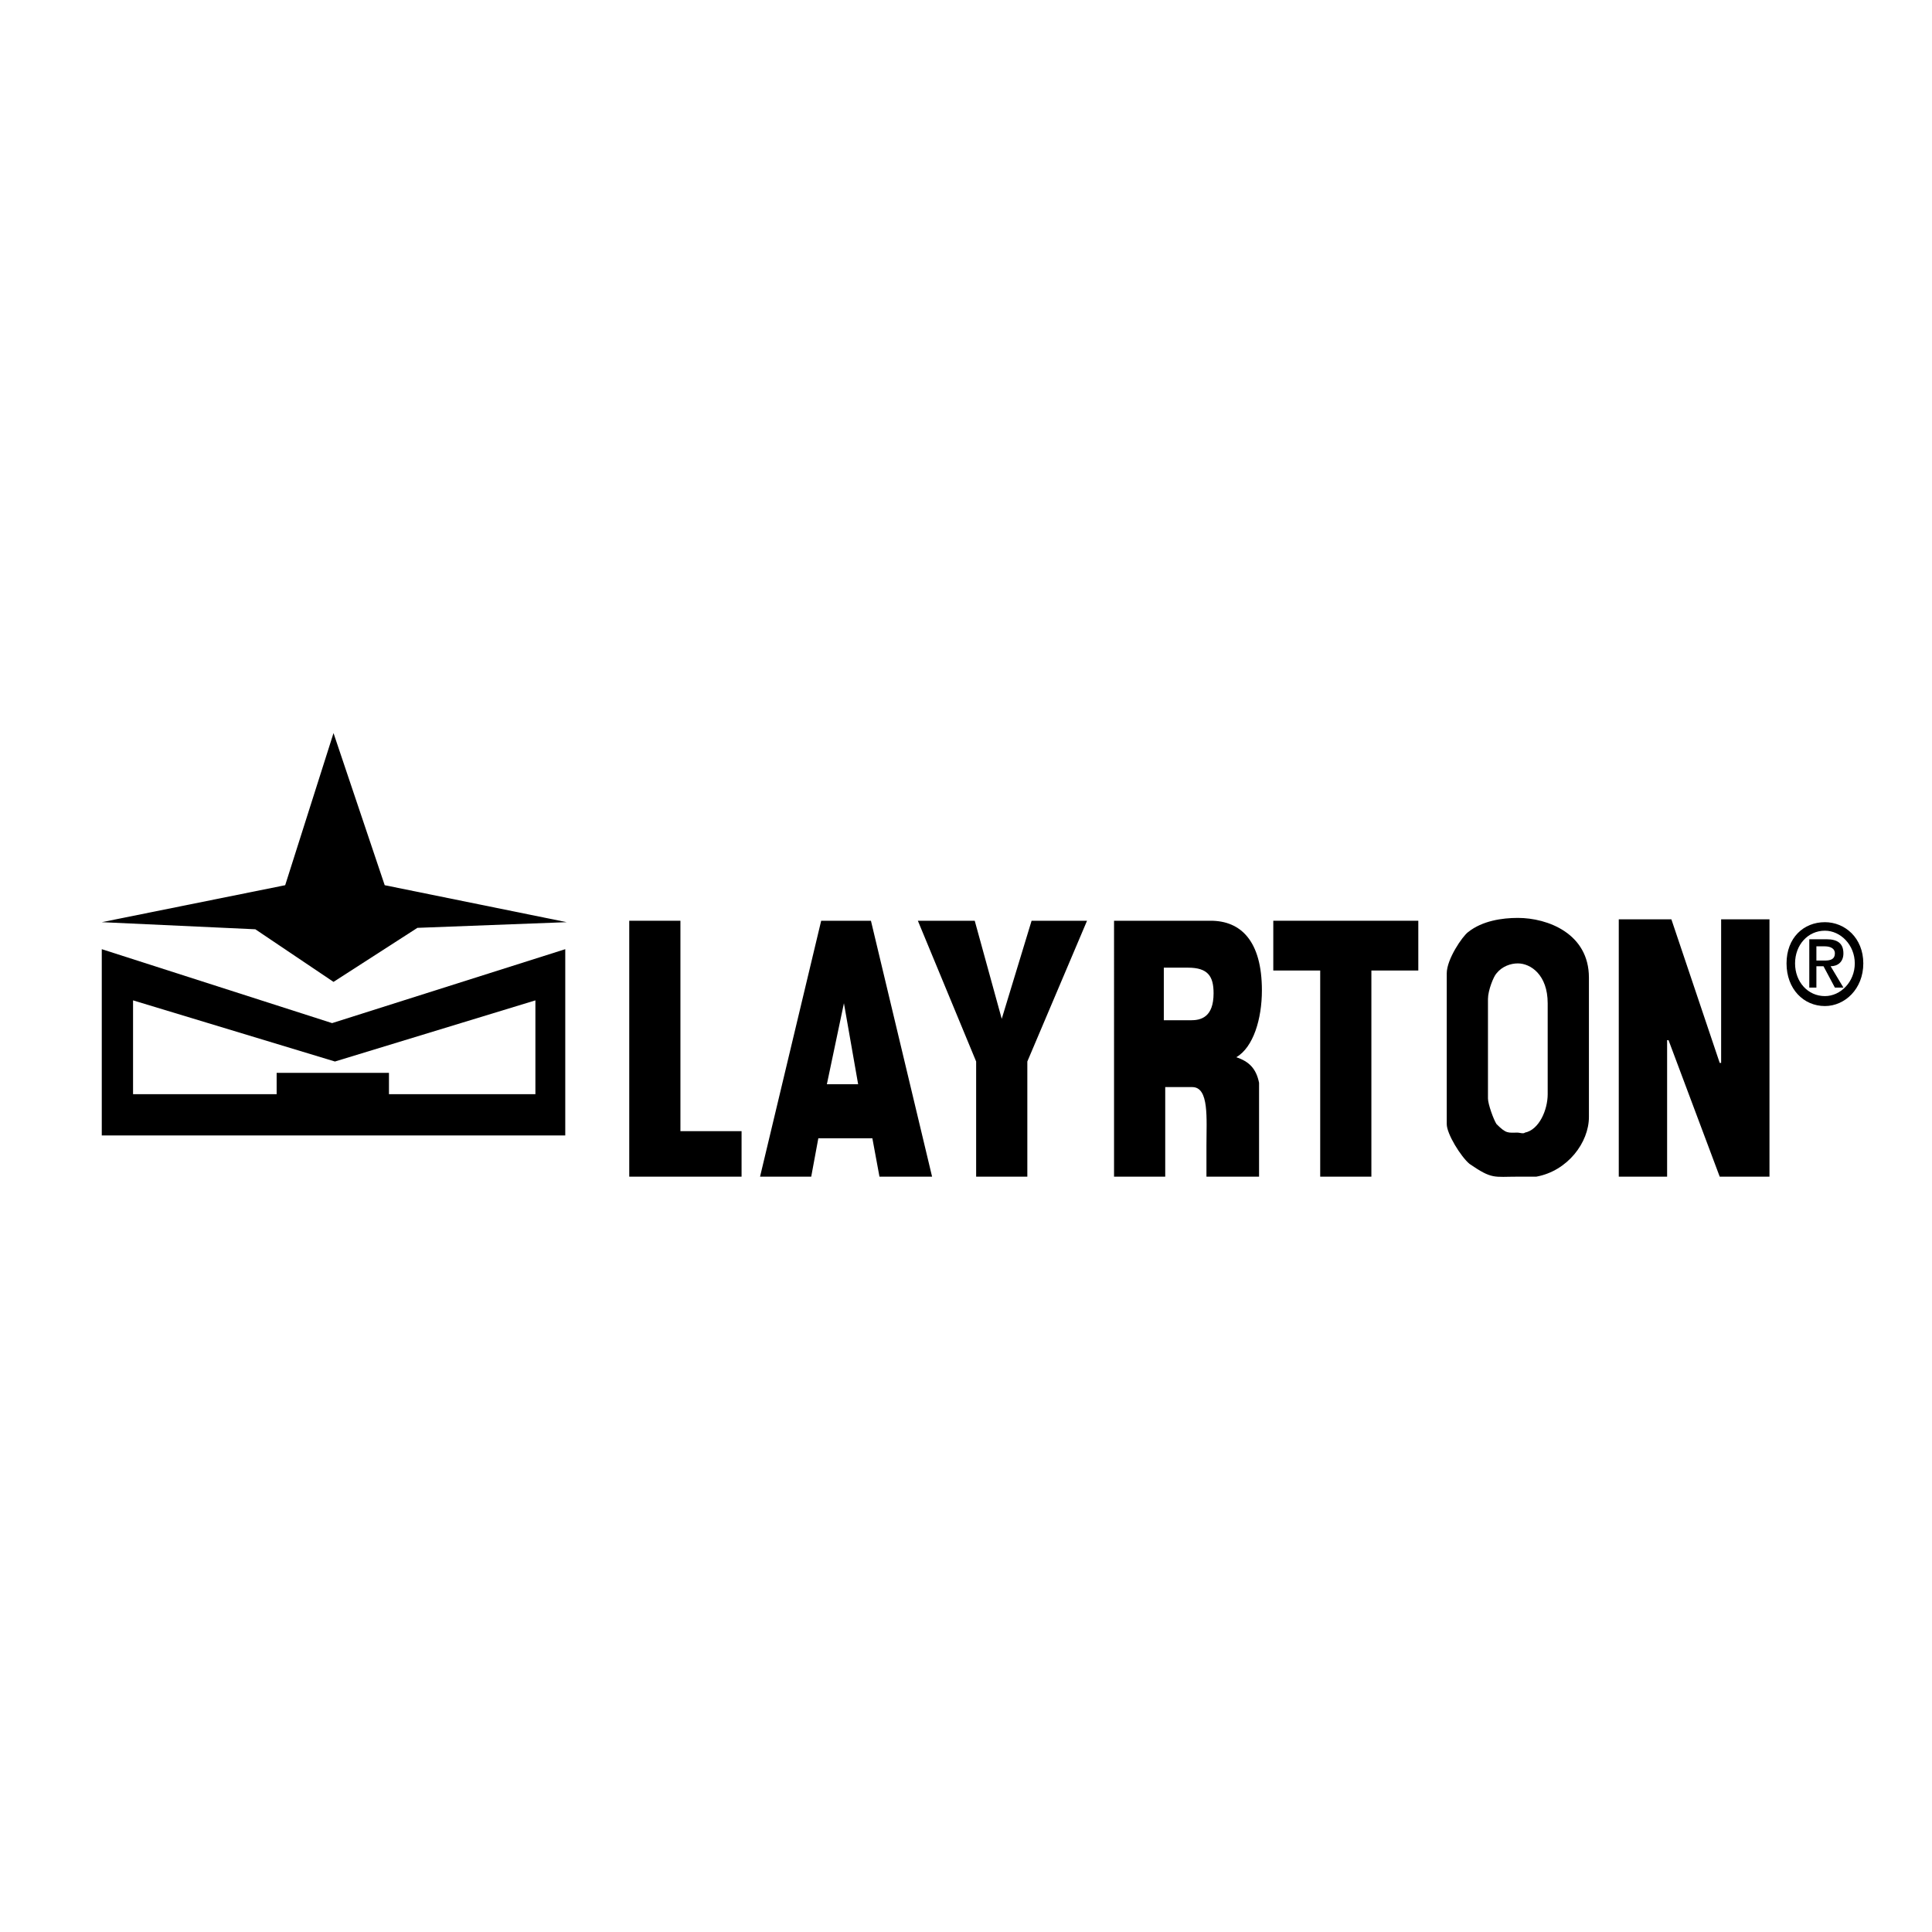
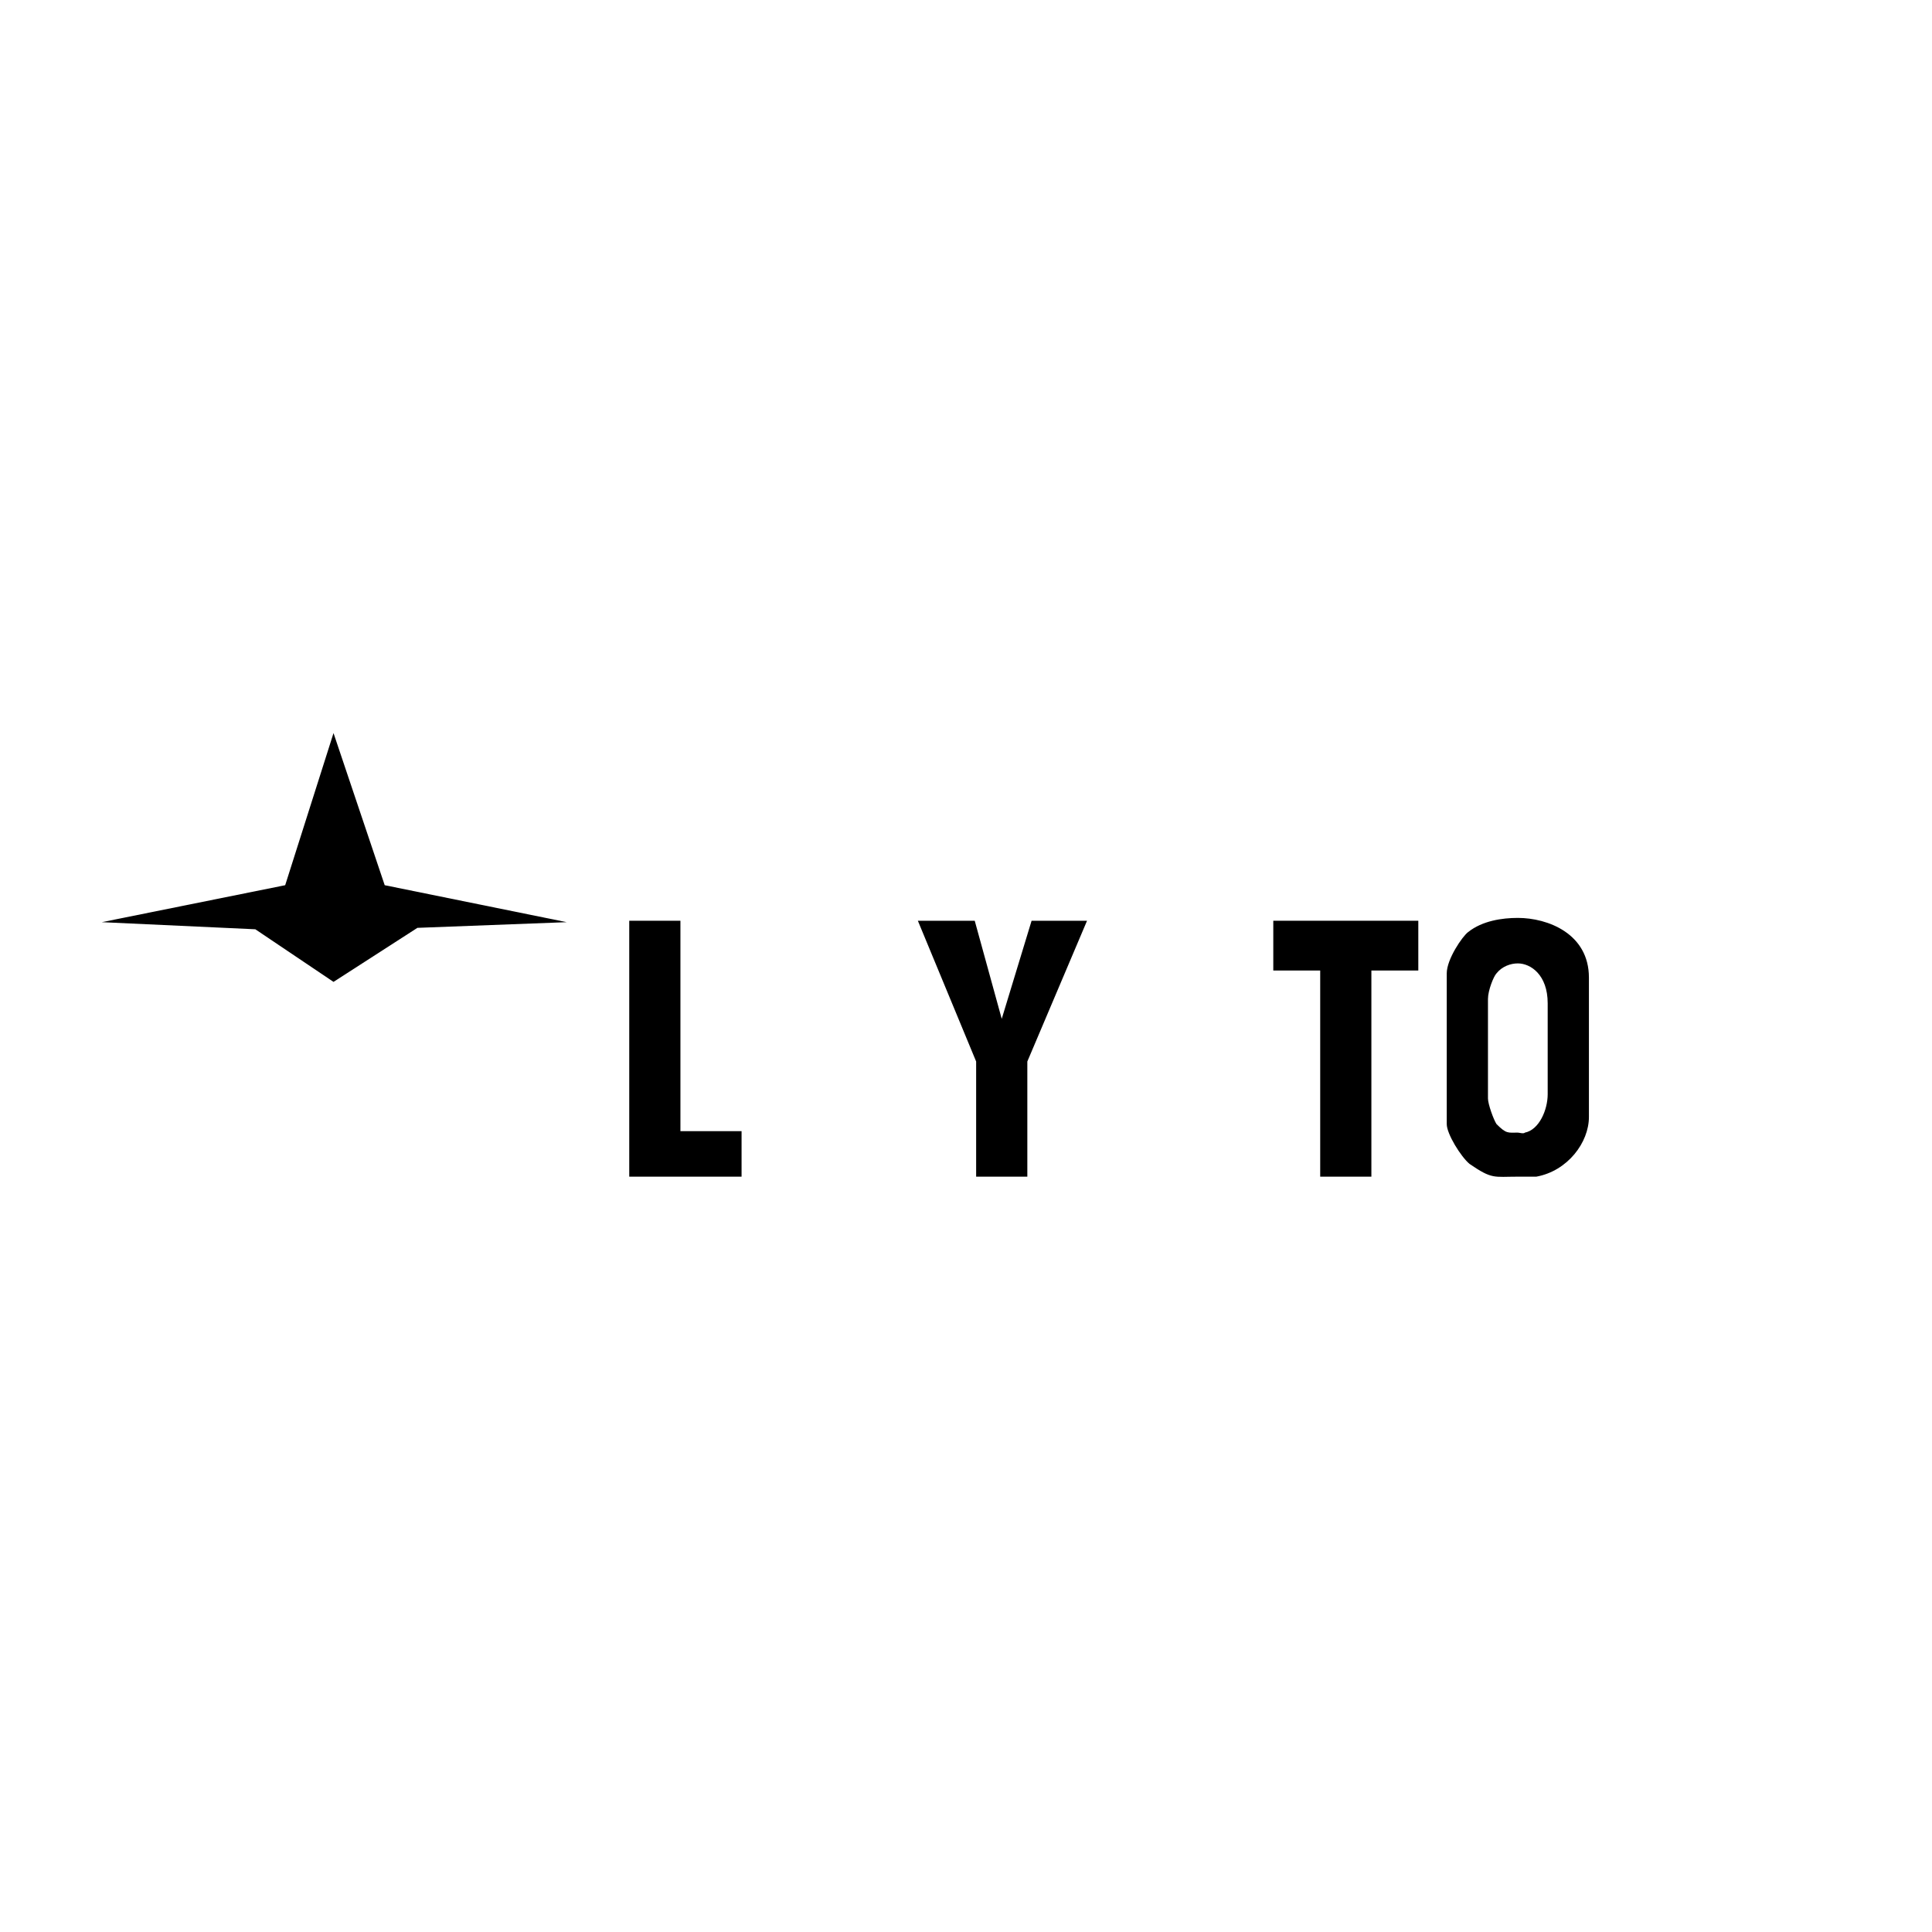
<svg xmlns="http://www.w3.org/2000/svg" version="1.0" id="Layer_1" x="0px" y="0px" width="192.756px" height="192.756px" viewBox="0 0 192.756 192.756" enable-background="new 0 0 192.756 192.756" xml:space="preserve">
  <g>
    <polygon fill-rule="evenodd" clip-rule="evenodd" fill="#FFFFFF" points="0,0 192.756,0 192.756,192.756 0,192.756 0,0  " />
    <polygon fill-rule="evenodd" clip-rule="evenodd" points="62.78,117.396 73.986,117.396 73.986,112.856 67.886,112.856    67.886,91.863 62.78,91.863 62.78,117.396  " />
-     <path fill-rule="evenodd" clip-rule="evenodd" d="M82.497,108.176l1.702-8.085l0,0l1.418,8.085H82.497L82.497,108.176z    M75.83,117.396h5.106l0.709-3.83h5.391l0.709,3.83h5.249l-6.1-25.532h-4.965L75.83,117.396L75.83,117.396z" />
    <polygon fill-rule="evenodd" clip-rule="evenodd" points="97.39,117.396 102.497,117.396 102.497,105.906 108.454,91.863    102.922,91.863 99.943,101.65 97.249,91.863 91.575,91.863 97.39,105.906 97.39,117.396  " />
-     <path fill-rule="evenodd" clip-rule="evenodd" d="M111.149,117.396h5.106v-8.937h2.695c1.702,0,1.418,3.121,1.418,5.816   c0,1.418,0,1.702,0,3.12h5.249c0-1.985,0-9.362,0-9.362c-0.284-1.418-0.993-2.127-2.27-2.553c1.702-0.993,2.553-3.83,2.553-6.667   c0-4.964-2.128-6.95-5.106-6.95h-9.646V117.396L111.149,117.396z M116.114,96.544h2.411c1.986,0,2.554,0.851,2.554,2.553   c0,2.411-1.277,2.695-2.271,2.695h-2.694V96.544L116.114,96.544z" />
    <polygon fill-rule="evenodd" clip-rule="evenodd" points="131.717,117.396 136.823,117.396 136.823,96.828 141.505,96.828    141.505,91.863 127.036,91.863 127.036,96.828 131.717,96.828 131.717,117.396  " />
-     <polygon fill-rule="evenodd" clip-rule="evenodd" points="161.505,117.396 166.328,117.396 166.328,103.778 166.47,103.778    171.576,117.396 176.541,117.396 176.541,91.721 171.718,91.721 171.718,106.048 171.576,106.048 166.754,91.721 161.505,91.721    161.505,117.396  " />
-     <path fill-rule="evenodd" clip-rule="evenodd" d="M178.243,96.119c0,2.553,1.702,4.255,3.829,4.255c1.986,0,3.83-1.702,3.83-4.255   s-1.844-4.113-3.83-4.113C179.945,92.005,178.243,93.565,178.243,96.119L178.243,96.119z M185.052,96.119   c0,1.844-1.419,3.262-2.979,3.262c-1.702,0-2.979-1.418-2.979-3.262s1.276-3.263,2.979-3.263   C183.633,92.856,185.052,94.274,185.052,96.119L185.052,96.119z M183.065,98.53h0.852l-1.276-2.128   c0.709,0,1.276-0.426,1.276-1.276c0-0.993-0.567-1.418-1.702-1.418h-1.702v4.823h0.709v-2.128h0.709L183.065,98.53L183.065,98.53z    M181.222,95.835v-1.418h0.851c0.426,0,0.993,0.142,0.993,0.709c0,0.567-0.425,0.709-0.993,0.709H181.222L181.222,95.835z" />
-     <path fill-rule="evenodd" clip-rule="evenodd" d="M13.275,99.807v9.362h14.326v-2.128h11.206v2.128h14.61v-9.362l-20,6.1   L13.275,99.807L13.275,99.807z M10.154,94.7l22.979,7.376L56.396,94.7v18.582H10.154V94.7L10.154,94.7z" />
    <polygon fill-rule="evenodd" clip-rule="evenodd" points="10.154,92.005 28.453,88.317 33.275,73.14 38.382,88.317 56.539,92.005    41.645,92.572 33.275,97.963 25.474,92.714 10.154,92.005  " />
    <path fill-rule="evenodd" clip-rule="evenodd" d="M151.434,96.119c-0.709,0-1.56,0.284-2.127,0.993   c-0.284,0.284-0.852,1.702-0.852,2.554v9.929c0,0.567,0.567,2.128,0.852,2.554c0.992,0.993,1.134,0.852,2.127,0.852   c0.142,0,0.567,0.142,0.71,0c1.418-0.284,2.269-2.271,2.269-3.83v-9.078C154.412,97.254,152.711,96.119,151.434,96.119   L151.434,96.119z M151.434,91.58c2.979,0,7.093,1.56,7.093,5.958v13.901c0,2.553-2.128,5.39-5.249,5.957c-0.566,0-1.56,0-1.844,0   c-2.411,0-2.553,0.284-4.822-1.276c-0.852-0.709-2.27-2.979-2.27-3.972V97.111c0-1.418,1.56-3.688,2.127-4.113   C147.888,91.863,149.874,91.58,151.434,91.58L151.434,91.58z" />
  </g>
</svg>